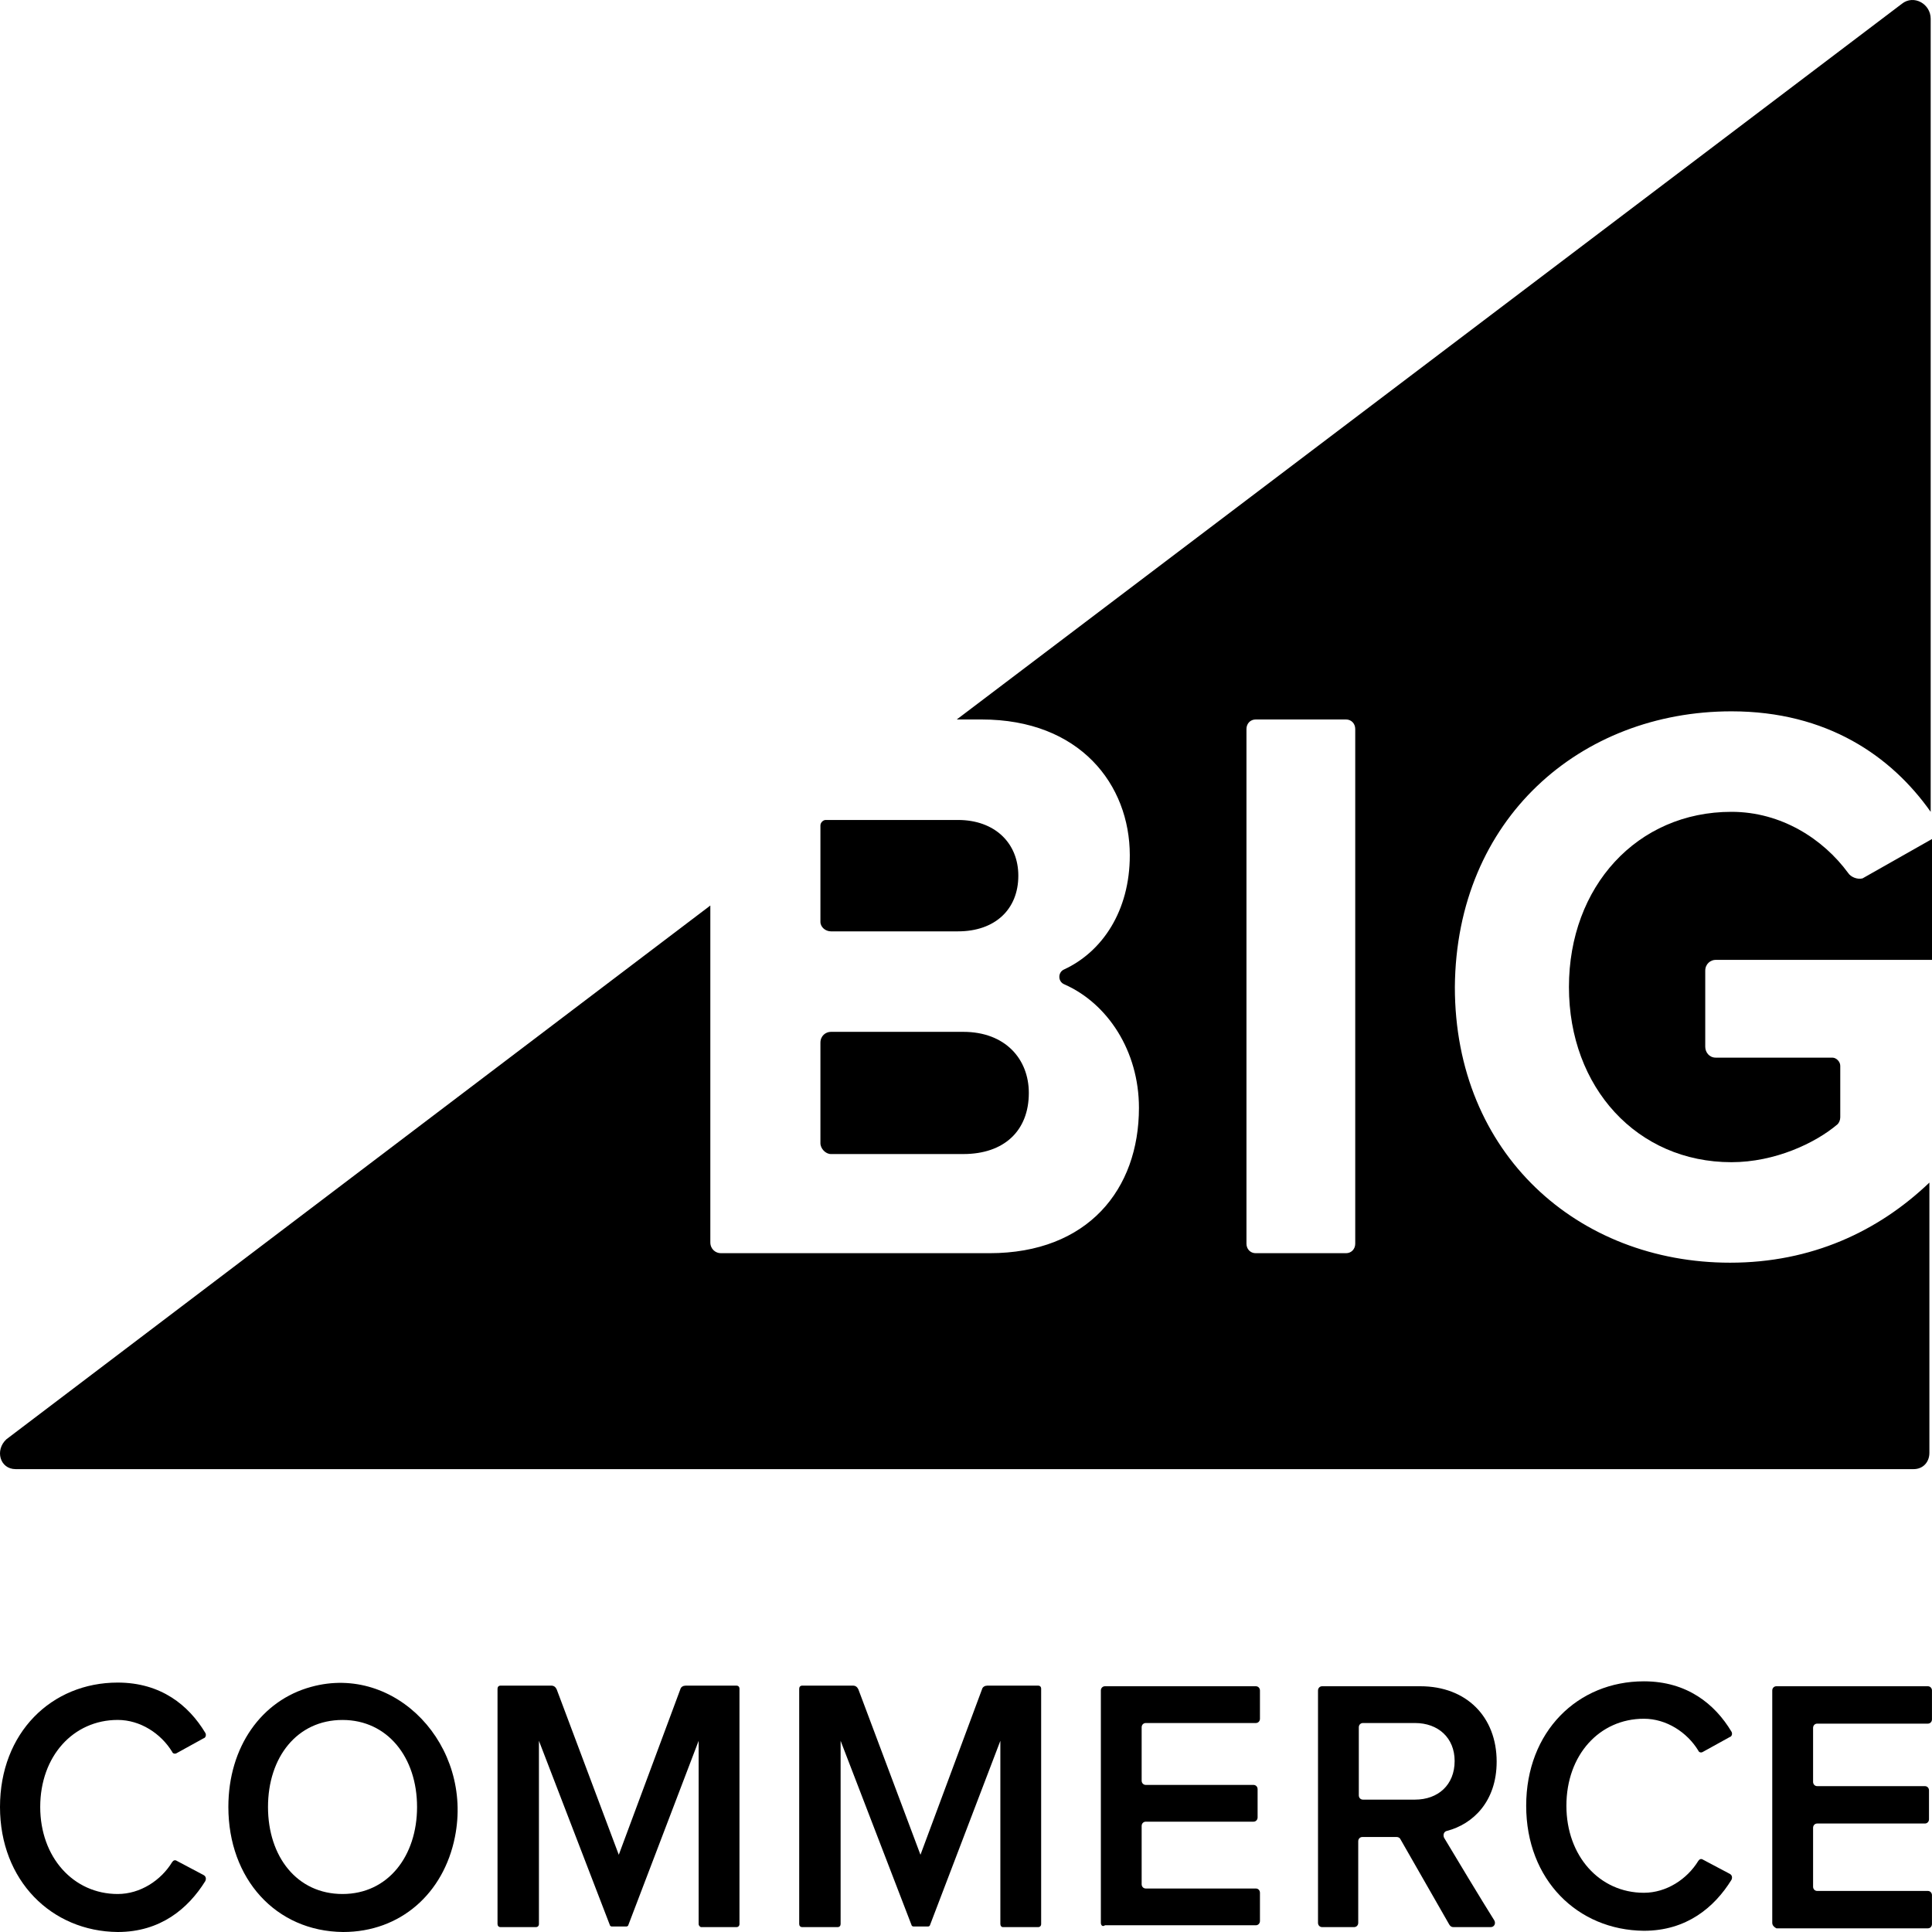
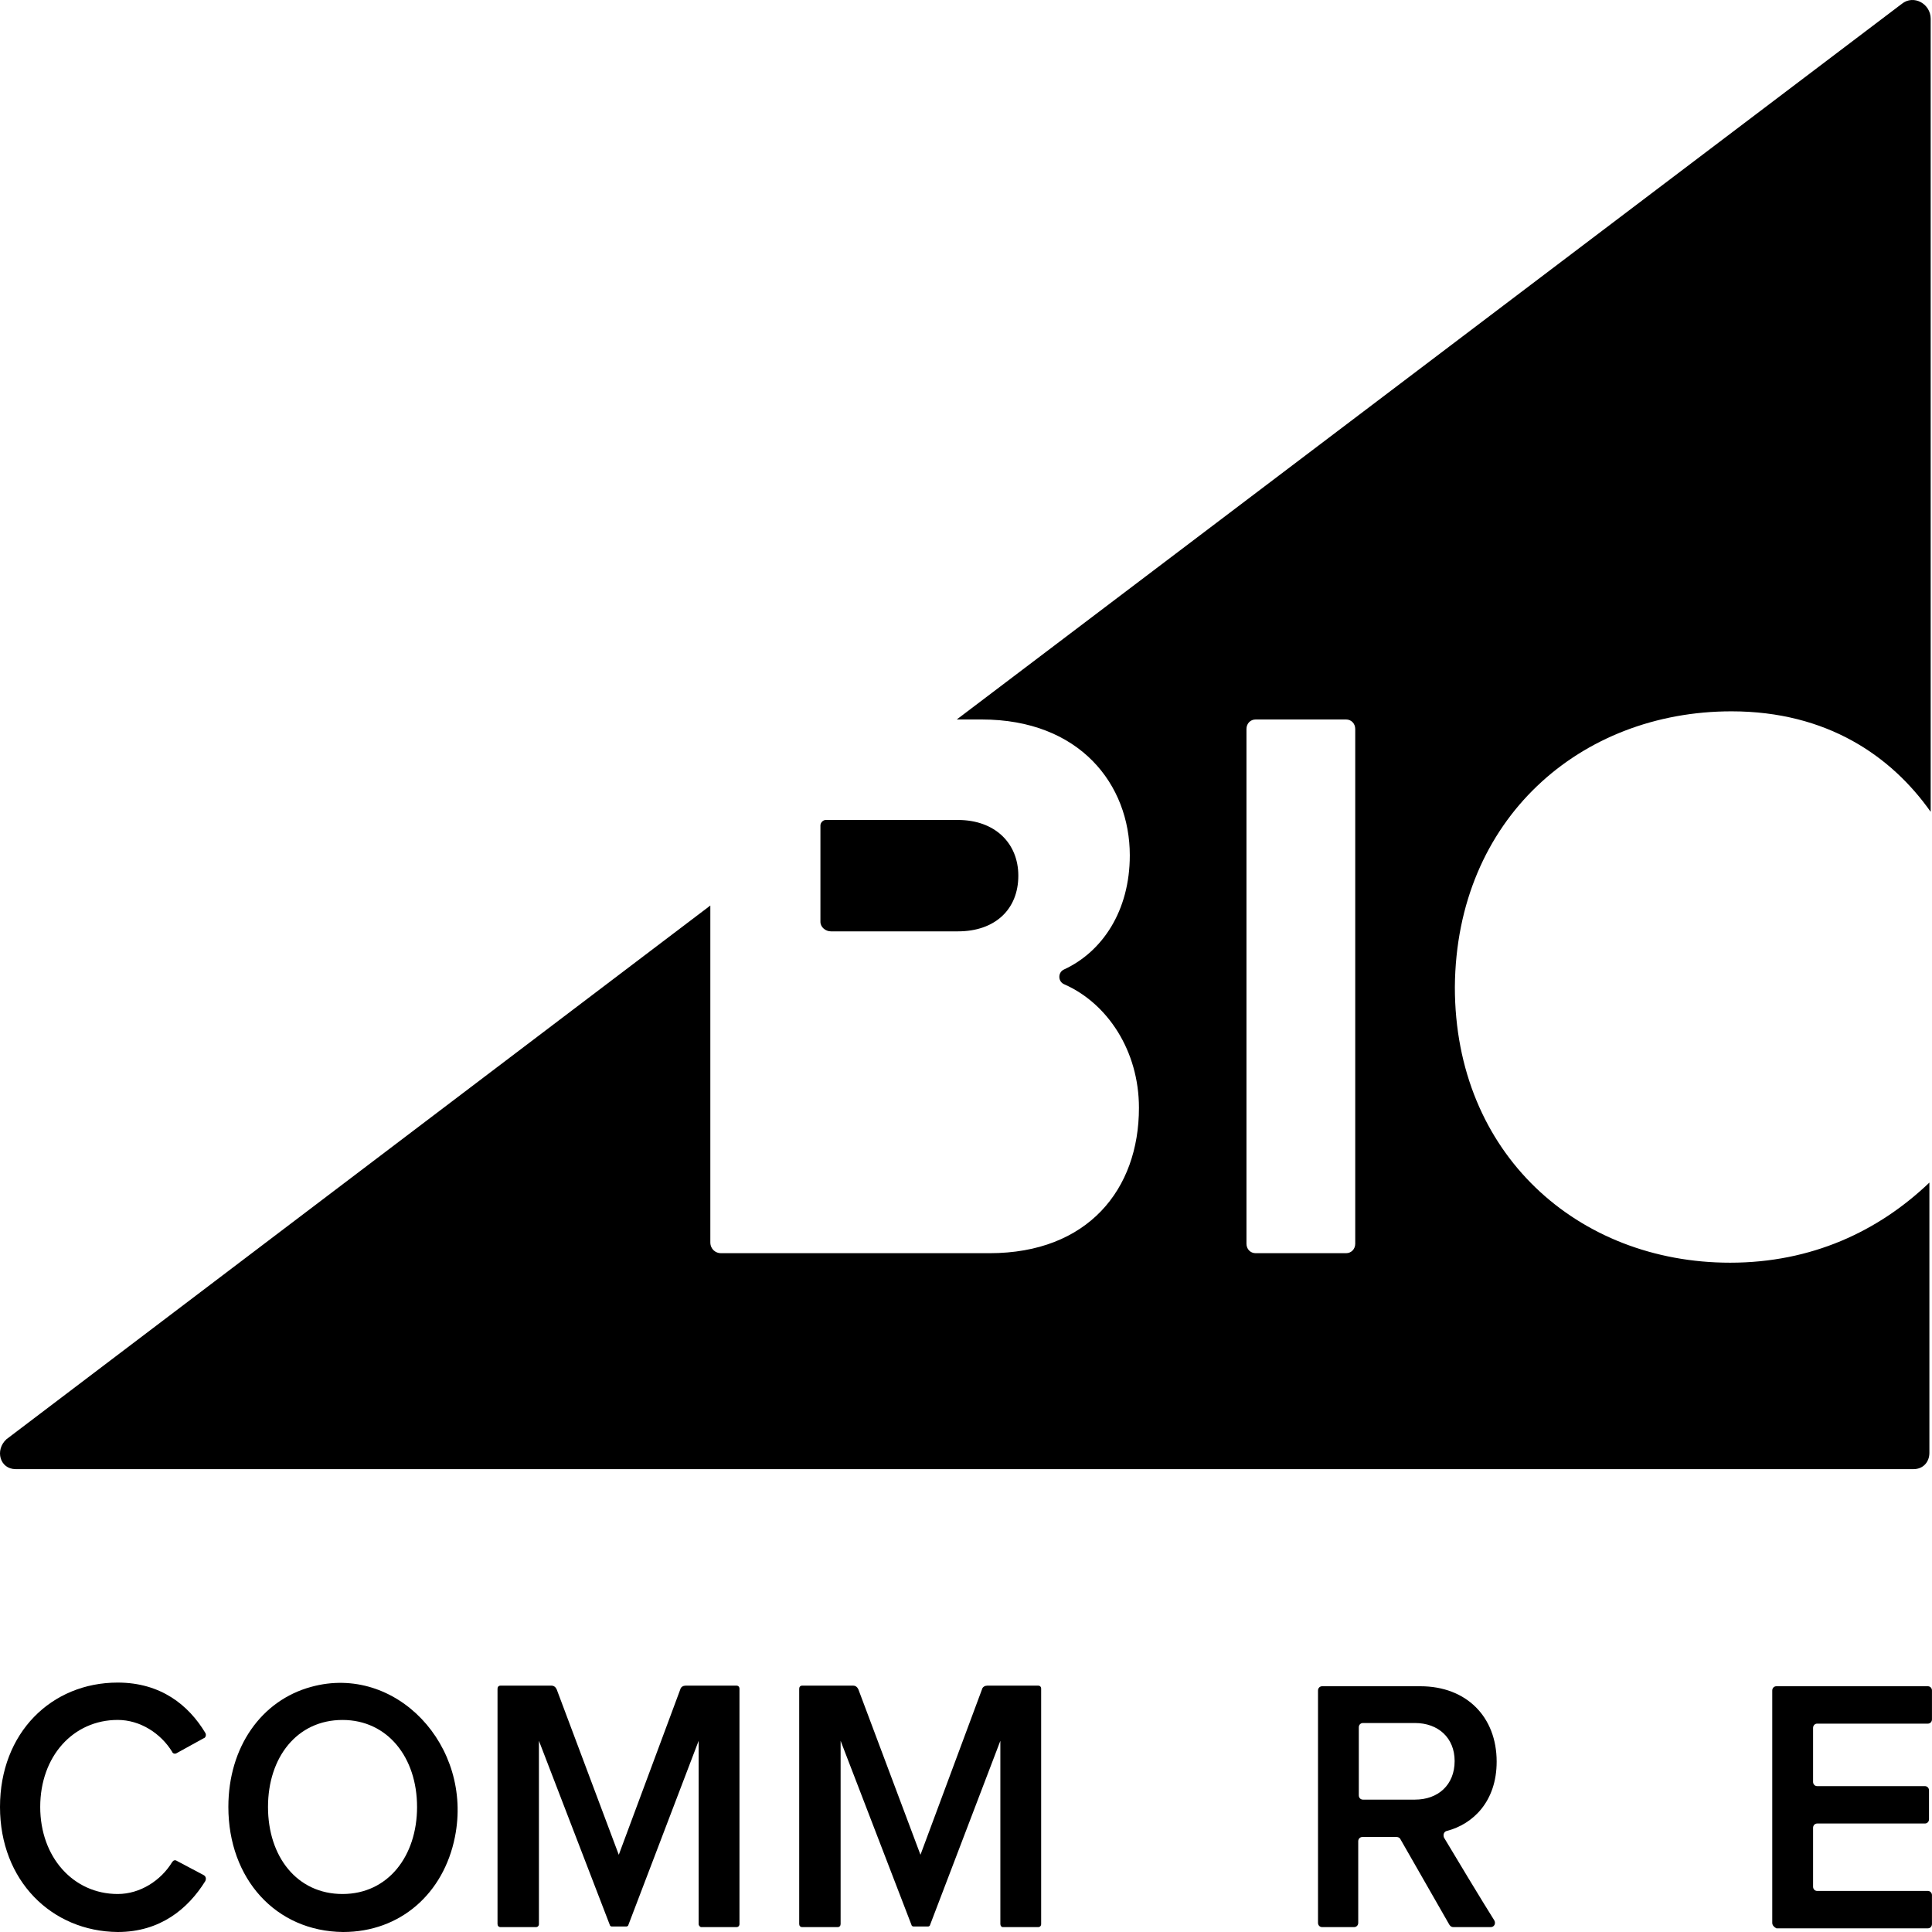
<svg xmlns="http://www.w3.org/2000/svg" width="60" height="60" viewBox="0 0 60 60" fill="none">
  <path d="M53.772 22.091C56.743 22.091 58.738 23.483 59.959 25.212V0.582C59.959 0.118 59.43 -0.177 59.064 0.118L29.713 22.344H30.486C33.54 22.344 35.087 24.369 35.087 26.562C35.087 28.291 34.232 29.556 33.051 30.105C32.848 30.189 32.848 30.484 33.051 30.568C34.395 31.159 35.371 32.635 35.371 34.406C35.371 36.937 33.784 38.919 30.731 38.919H22.386C22.223 38.919 22.06 38.792 22.06 38.582V28.122L0.2 44.697C-0.167 45.034 -0.004 45.625 0.485 45.625H59.43C59.715 45.625 59.919 45.414 59.919 45.119V36.726C58.331 38.244 56.255 39.214 53.731 39.214C49.009 39.214 45.182 35.84 45.182 30.653C45.223 25.423 49.09 22.091 53.772 22.091ZM42.088 38.624C42.088 38.792 41.966 38.919 41.803 38.919H38.995C38.832 38.919 38.71 38.792 38.71 38.624V22.64C38.71 22.471 38.832 22.344 38.995 22.344H41.803C41.966 22.344 42.088 22.471 42.088 22.64V38.624Z" fill="black" />
  <path d="M25.804 28.924H29.753C30.893 28.924 31.625 28.249 31.625 27.195C31.625 26.182 30.893 25.465 29.753 25.465H25.641C25.56 25.465 25.479 25.55 25.479 25.634V28.628C25.479 28.797 25.641 28.924 25.804 28.924Z" fill="black" />
-   <path d="M25.804 35.84H29.916C31.178 35.84 31.951 35.123 31.951 33.942C31.951 32.888 31.218 32.045 29.916 32.045H25.804C25.641 32.045 25.479 32.171 25.479 32.382V35.503C25.479 35.672 25.641 35.84 25.804 35.84Z" fill="black" />
-   <path d="M57.395 27.11C56.622 26.056 55.319 25.212 53.772 25.212C50.841 25.212 48.725 27.532 48.725 30.653C48.725 33.774 50.841 36.093 53.772 36.093C55.116 36.093 56.378 35.503 57.07 34.912C57.111 34.87 57.151 34.786 57.151 34.701V33.099C57.151 32.972 57.029 32.846 56.907 32.846H53.284C53.081 32.846 52.958 32.677 52.958 32.508V30.147C52.958 29.936 53.121 29.809 53.284 29.809H60.001V26.056L57.843 27.279C57.681 27.321 57.477 27.237 57.395 27.11Z" fill="black" />
  <path d="M0 56.117C0 53.814 1.598 52.254 3.656 52.254C4.997 52.254 5.86 52.958 6.375 53.814C6.412 53.871 6.393 53.967 6.32 53.986L5.493 54.442C5.438 54.48 5.364 54.461 5.346 54.404C4.997 53.833 4.354 53.414 3.656 53.414C2.278 53.414 1.249 54.538 1.249 56.117C1.249 57.678 2.278 58.82 3.656 58.82C4.354 58.82 4.997 58.401 5.346 57.83C5.383 57.773 5.438 57.754 5.493 57.792L6.32 58.23C6.393 58.268 6.412 58.344 6.375 58.42C5.842 59.277 4.979 60 3.656 60C1.598 59.981 0 58.401 0 56.117Z" fill="black" />
  <path d="M7.092 56.117C7.092 54.252 8.121 52.806 9.664 52.387C12.291 51.663 14.697 54.214 14.128 57.05C13.779 58.801 12.438 60 10.656 60C8.561 59.981 7.092 58.344 7.092 56.117ZM12.952 56.117C12.952 54.576 12.034 53.415 10.637 53.415C9.223 53.415 8.323 54.576 8.323 56.117C8.323 57.659 9.223 58.82 10.637 58.82C12.052 58.82 12.952 57.64 12.952 56.117Z" fill="black" />
  <path d="M21.697 59.752V54.062L19.511 59.791C19.511 59.809 19.474 59.829 19.456 59.829H18.997C18.978 59.829 18.942 59.809 18.942 59.791L16.737 54.062V59.752C16.737 59.809 16.7 59.848 16.645 59.848H15.543C15.488 59.848 15.451 59.809 15.451 59.752V52.444C15.451 52.387 15.488 52.349 15.543 52.349H17.123C17.196 52.349 17.252 52.387 17.288 52.463L19.217 57.602L21.128 52.463C21.146 52.387 21.22 52.349 21.293 52.349H22.873C22.928 52.349 22.965 52.387 22.965 52.444V59.752C22.965 59.809 22.928 59.848 22.873 59.848H21.771C21.753 59.848 21.697 59.809 21.697 59.752Z" fill="black" />
-   <path d="M34.188 59.715V52.501C34.188 52.425 34.243 52.368 34.316 52.368H39.001C39.074 52.368 39.129 52.425 39.129 52.501V53.377C39.129 53.453 39.074 53.51 39.001 53.51H35.584C35.51 53.51 35.455 53.567 35.455 53.643V55.299C35.455 55.375 35.51 55.432 35.584 55.432H38.927C39.001 55.432 39.056 55.489 39.056 55.565V56.441C39.056 56.517 39.001 56.574 38.927 56.574H35.584C35.51 56.574 35.455 56.631 35.455 56.707V58.515C35.455 58.592 35.51 58.649 35.584 58.649H39.001C39.074 58.649 39.129 58.706 39.129 58.782V59.657C39.129 59.733 39.074 59.791 39.001 59.791H34.316C34.243 59.848 34.188 59.791 34.188 59.715Z" fill="black" />
  <path d="M45.01 59.772L43.485 57.107C43.467 57.069 43.412 57.05 43.375 57.05H42.309C42.236 57.05 42.181 57.107 42.181 57.183V59.715C42.181 59.791 42.126 59.848 42.052 59.848H41.06C40.987 59.848 40.932 59.791 40.932 59.715V52.501C40.932 52.425 40.987 52.368 41.06 52.368H44.11C45.543 52.368 46.48 53.319 46.48 54.709C46.48 55.946 45.745 56.65 44.937 56.86C44.845 56.879 44.808 56.974 44.845 57.069C45.139 57.564 46.057 59.086 46.406 59.638C46.461 59.733 46.406 59.848 46.296 59.848H45.139C45.084 59.848 45.047 59.829 45.01 59.772ZM45.175 54.69C45.175 53.967 44.661 53.51 43.944 53.51H42.328C42.254 53.51 42.199 53.567 42.199 53.643V55.756C42.199 55.832 42.254 55.889 42.328 55.889H43.944C44.661 55.889 45.175 55.432 45.175 54.69Z" fill="black" />
  <path d="M55.039 59.715V52.501C55.039 52.425 55.094 52.368 55.168 52.368H59.871C59.944 52.368 59.999 52.425 59.999 52.501V53.396C59.999 53.472 59.944 53.529 59.871 53.529H56.435C56.362 53.529 56.307 53.586 56.307 53.662V55.337C56.307 55.413 56.362 55.47 56.435 55.47H59.779C59.852 55.47 59.907 55.527 59.907 55.603V56.498C59.907 56.574 59.852 56.631 59.779 56.631H56.435C56.362 56.631 56.307 56.688 56.307 56.764V58.592C56.307 58.668 56.362 58.725 56.435 58.725H59.871C59.944 58.725 59.999 58.782 59.999 58.858V59.753C59.999 59.829 59.944 59.886 59.871 59.886H55.168C55.094 59.848 55.039 59.791 55.039 59.715Z" fill="black" />
-   <path d="M47.397 56.079C47.397 53.776 48.995 52.215 51.052 52.215C52.393 52.215 53.257 52.92 53.771 53.776C53.808 53.833 53.79 53.928 53.716 53.947L52.889 54.404C52.834 54.442 52.761 54.423 52.742 54.366C52.393 53.795 51.75 53.377 51.052 53.377C49.675 53.377 48.646 54.499 48.646 56.079C48.646 57.64 49.675 58.782 51.052 58.782C51.75 58.782 52.393 58.363 52.742 57.792C52.779 57.735 52.834 57.716 52.889 57.754L53.716 58.192C53.79 58.23 53.808 58.306 53.771 58.382C53.239 59.239 52.375 59.962 51.052 59.962C48.995 59.943 47.397 58.382 47.397 56.079Z" fill="black" />
  <path d="M31.067 59.752V54.062L28.88 59.791C28.88 59.809 28.844 59.829 28.825 59.829H28.366C28.348 59.829 28.311 59.809 28.311 59.791L26.106 54.062V59.752C26.106 59.809 26.07 59.848 26.014 59.848H24.912C24.857 59.848 24.82 59.809 24.82 59.752V52.444C24.82 52.387 24.857 52.349 24.912 52.349H26.492C26.566 52.349 26.621 52.387 26.657 52.463L28.586 57.602L30.497 52.463C30.515 52.387 30.589 52.349 30.662 52.349H32.242C32.297 52.349 32.334 52.387 32.334 52.444V59.752C32.334 59.809 32.297 59.848 32.242 59.848H31.14C31.103 59.848 31.067 59.809 31.067 59.752Z" fill="black" />
</svg>